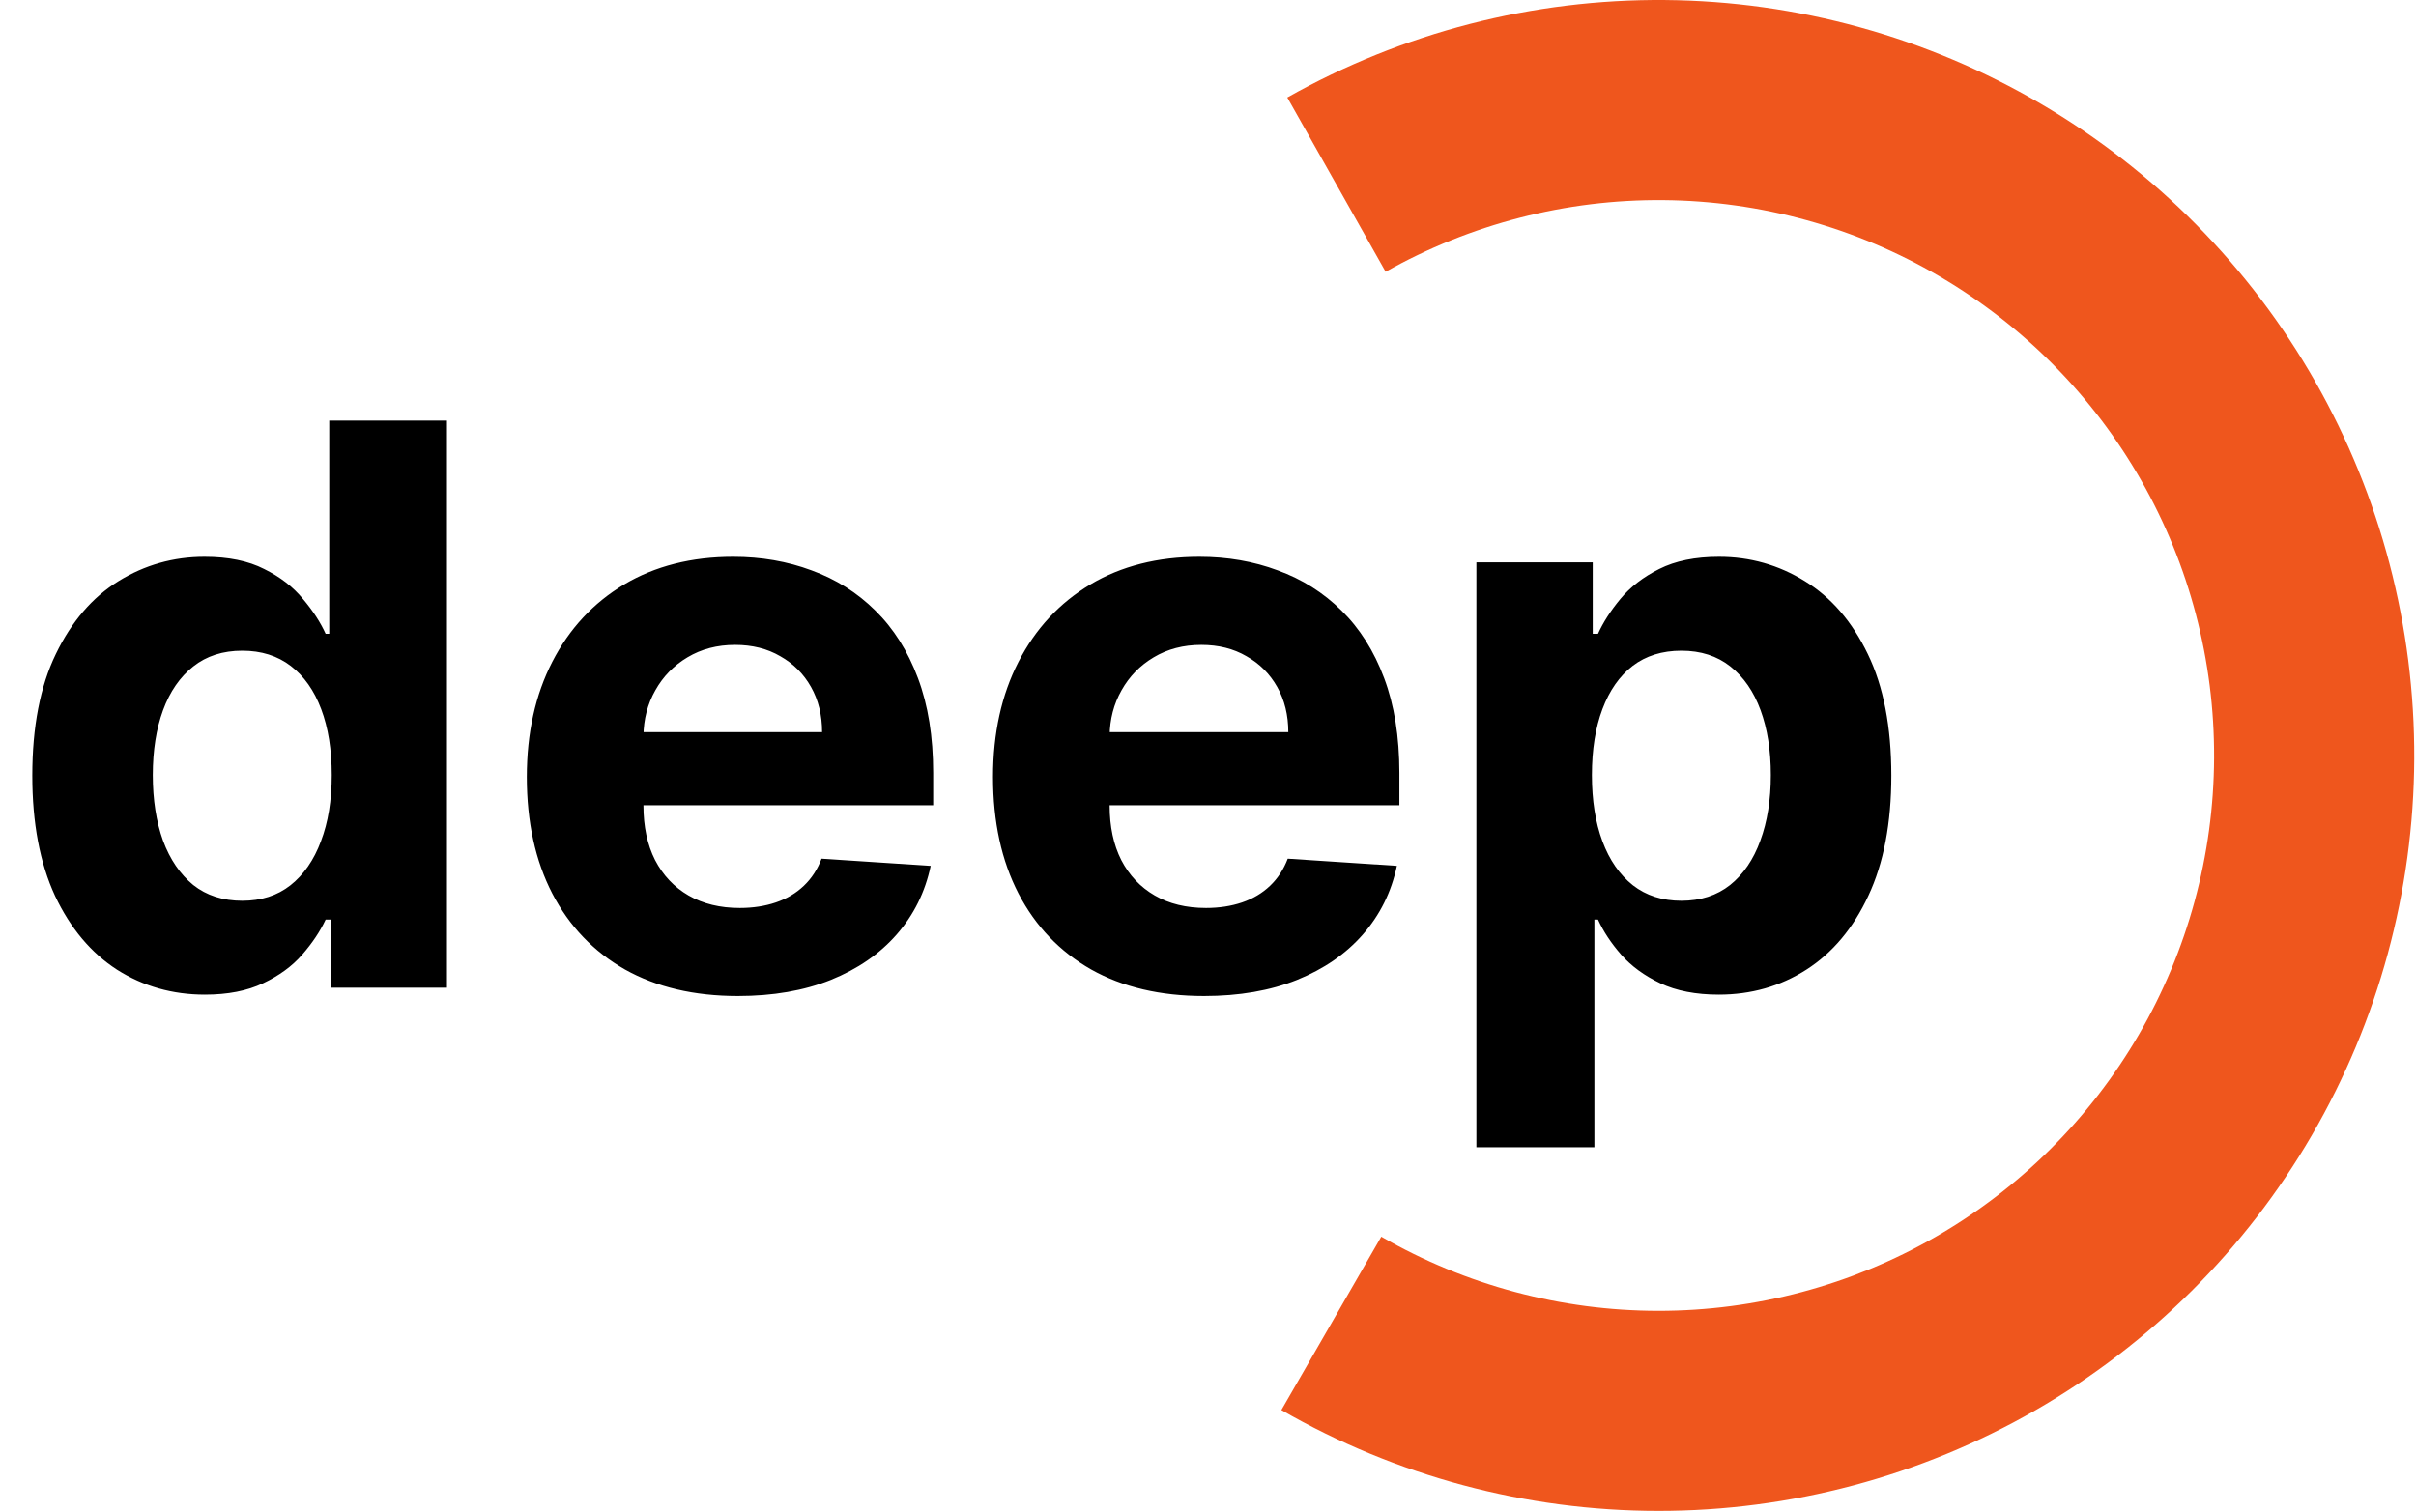
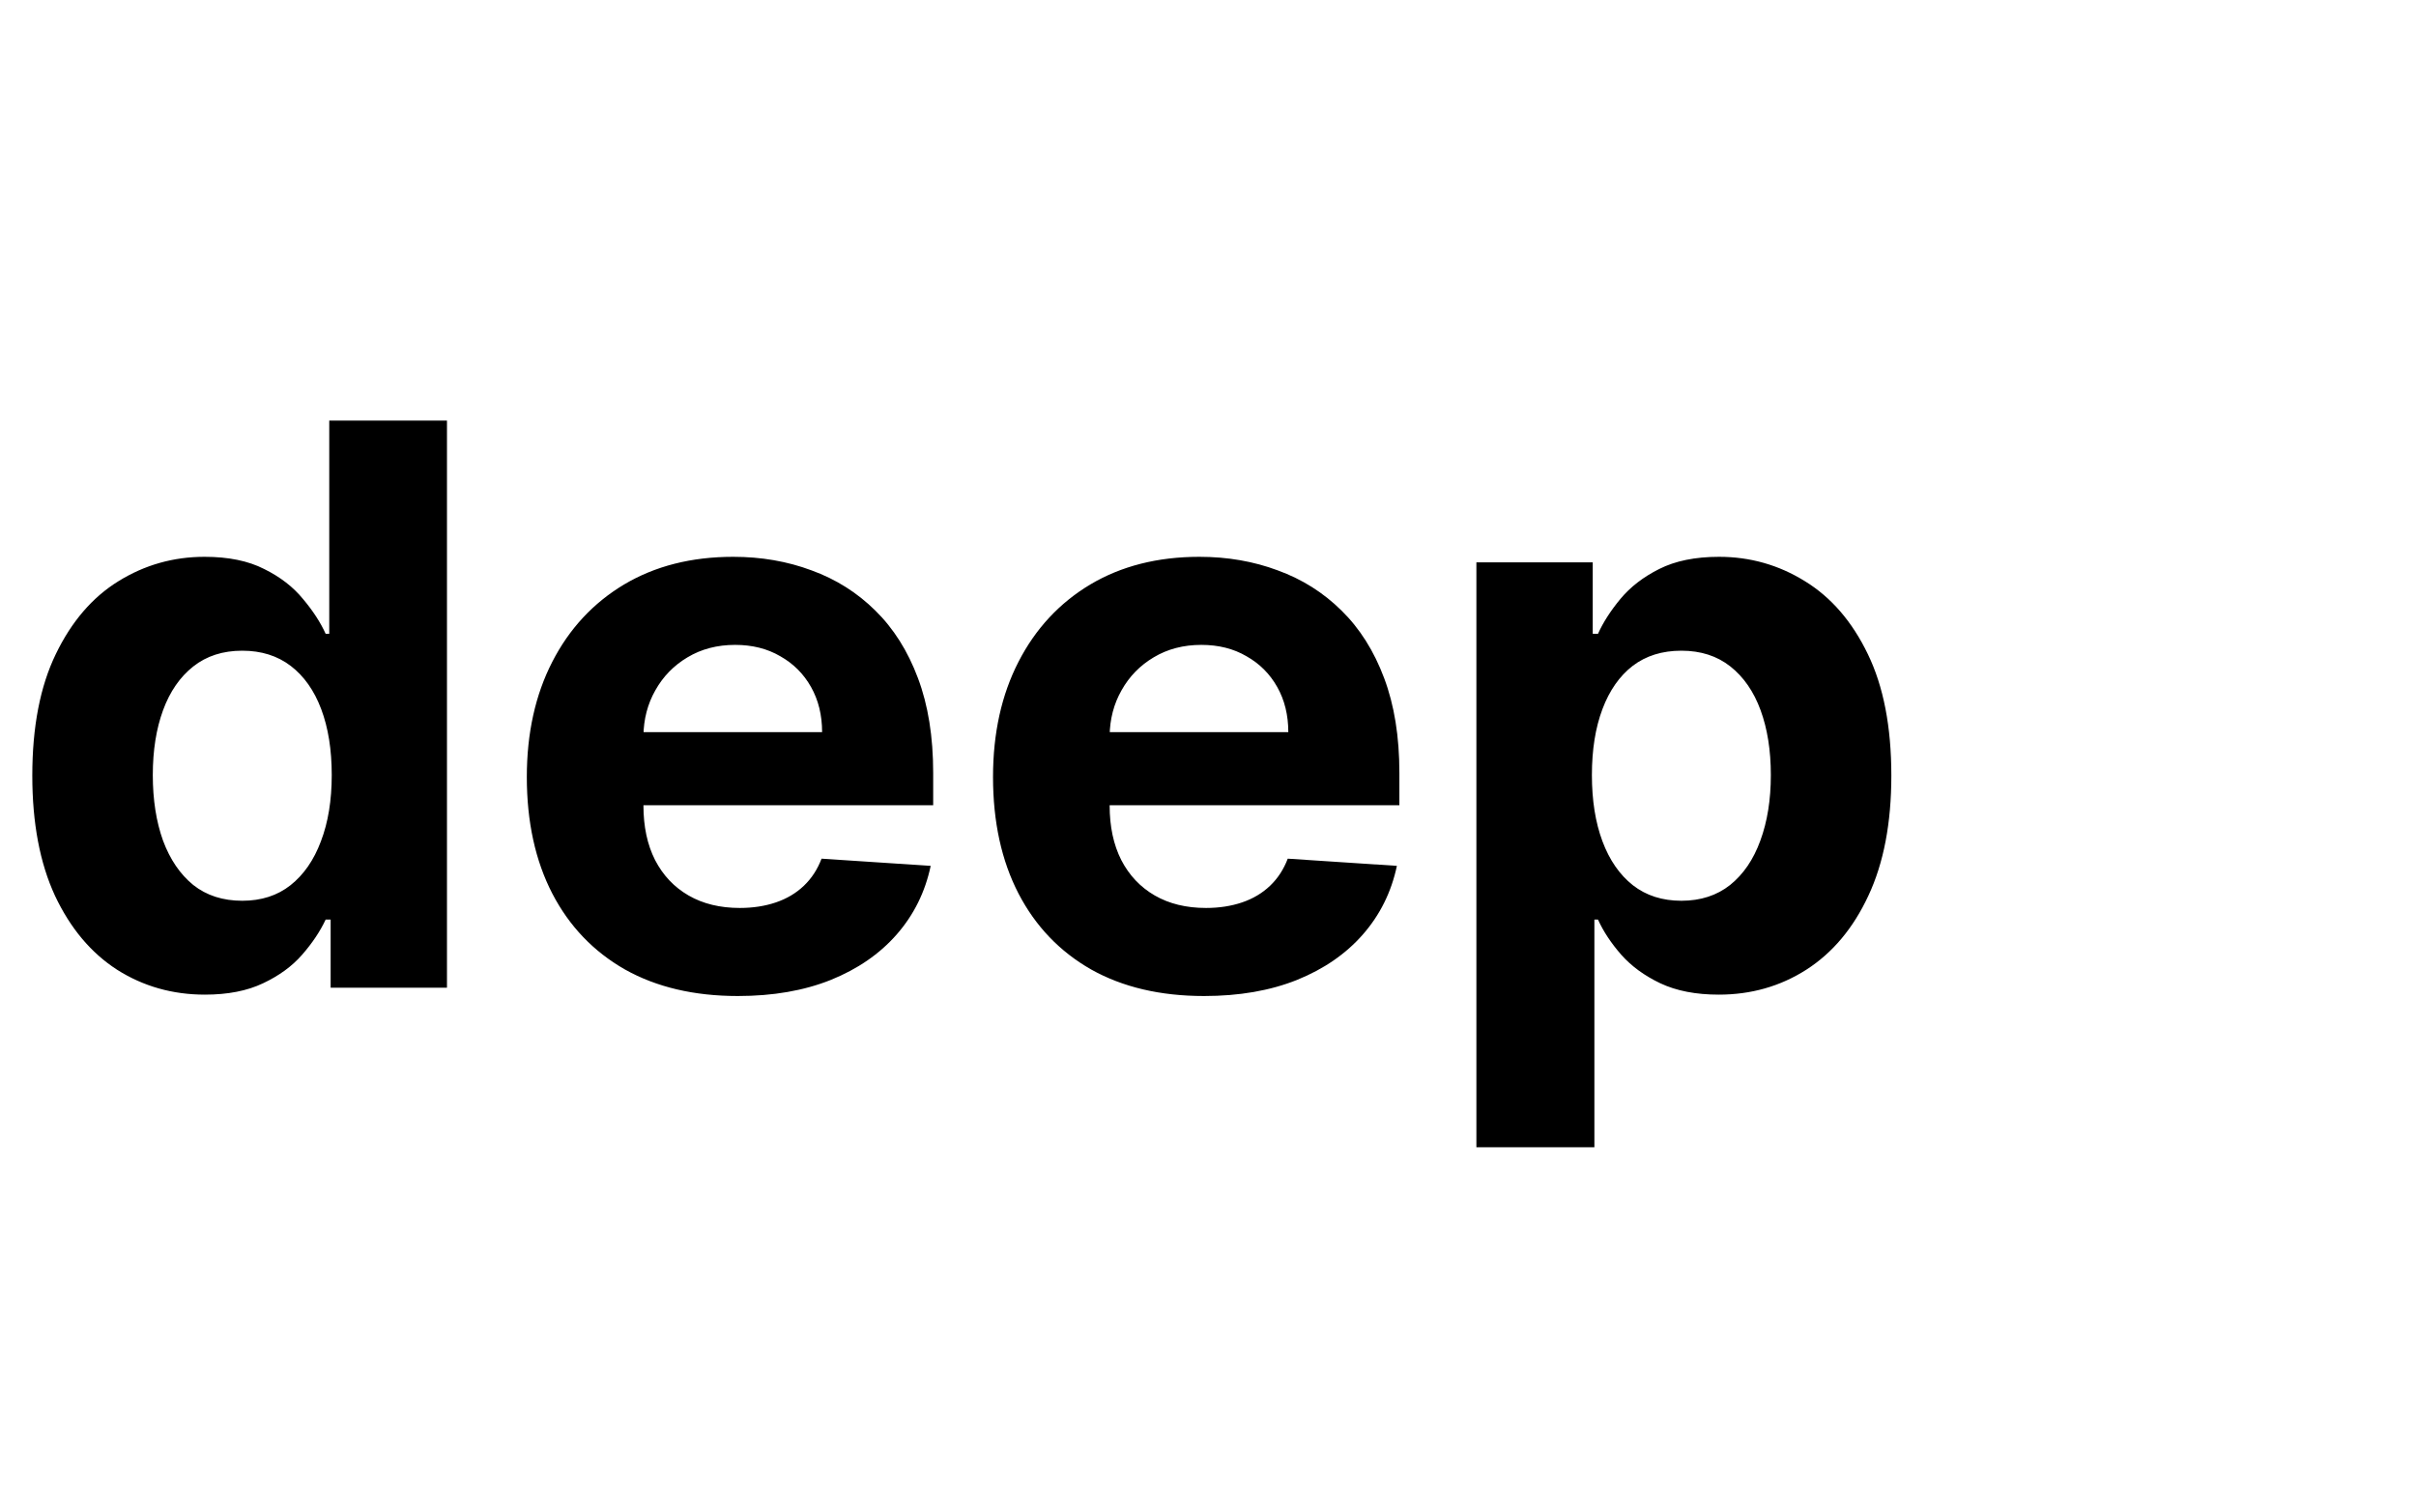
<svg xmlns="http://www.w3.org/2000/svg" width="428" height="268" viewBox="0 0 428 268" fill="none">
-   <path d="M226.998 249.864C247.306 261.563 270.33 267.726 293.766 267.736C317.203 267.746 340.232 261.602 360.55 249.92C380.868 238.238 397.763 221.426 409.545 201.166C421.327 180.906 427.584 157.908 427.689 134.471C427.795 111.035 421.746 87.981 410.147 67.615C398.548 47.25 381.805 30.287 361.593 18.422C341.382 6.557 318.409 0.206 294.973 0.005C271.537 -0.196 248.459 5.759 228.046 17.274L245.469 48.157C260.475 39.692 277.44 35.314 294.668 35.462C311.897 35.61 328.784 40.279 343.643 49.001C358.501 57.723 370.808 70.193 379.335 85.164C387.862 100.135 392.309 117.083 392.231 134.311C392.154 151.54 387.554 168.447 378.893 183.34C370.231 198.234 357.812 210.593 342.876 219.181C327.939 227.769 311.01 232.285 293.781 232.277C276.552 232.27 259.627 227.74 244.698 219.139L226.998 249.864Z" fill="#EF561D" />
  <path d="M36.294 176.251C30.569 176.251 25.384 174.779 20.738 171.834C16.125 168.857 12.461 164.49 9.746 158.732C7.064 152.942 5.722 145.843 5.722 137.435C5.722 128.798 7.113 121.618 9.893 115.892C12.674 110.135 16.371 105.833 20.984 102.987C25.629 100.108 30.716 98.668 36.245 98.668C40.465 98.668 43.982 99.388 46.795 100.827C49.642 102.234 51.932 104.001 53.665 106.127C55.432 108.221 56.773 110.282 57.689 112.31H58.327V74.525H79.183V175.024H58.573V162.952H57.689C56.708 165.046 55.318 167.123 53.518 169.184C51.752 171.213 49.445 172.898 46.599 174.239C43.786 175.58 40.351 176.251 36.294 176.251ZM42.919 159.615C46.288 159.615 49.135 158.699 51.457 156.867C53.813 155.003 55.612 152.402 56.855 149.065C58.131 145.728 58.769 141.819 58.769 137.337C58.769 132.855 58.147 128.962 56.904 125.658C55.661 122.354 53.862 119.802 51.506 118.003C49.151 116.203 46.288 115.304 42.919 115.304C39.484 115.304 36.589 116.236 34.233 118.101C31.878 119.965 30.095 122.55 28.884 125.854C27.674 129.158 27.069 132.986 27.069 137.337C27.069 141.721 27.674 145.597 28.884 148.967C30.127 152.304 31.91 154.921 34.233 156.818C36.589 158.683 39.484 159.615 42.919 159.615ZM130.72 176.496C122.967 176.496 116.293 174.926 110.699 171.785C105.138 168.612 100.852 164.13 97.842 158.34C94.833 152.516 93.328 145.63 93.328 137.68C93.328 129.927 94.833 123.122 97.842 117.267C100.852 111.411 105.089 106.847 110.552 103.575C116.048 100.304 122.493 98.668 129.886 98.668C134.859 98.668 139.488 99.47 143.774 101.073C148.092 102.643 151.854 105.015 155.06 108.188C158.299 111.362 160.818 115.353 162.617 120.162C164.416 124.938 165.316 130.532 165.316 136.944V142.686H101.67V129.731H145.638C145.638 126.721 144.984 124.055 143.675 121.732C142.367 119.409 140.551 117.594 138.228 116.285C135.938 114.944 133.272 114.273 130.23 114.273C127.056 114.273 124.243 115.009 121.789 116.481C119.369 117.921 117.471 119.867 116.097 122.321C114.723 124.742 114.02 127.441 113.987 130.418V142.735C113.987 146.464 114.674 149.687 116.048 152.402C117.455 155.117 119.434 157.211 121.986 158.683C124.537 160.155 127.563 160.891 131.064 160.891C133.387 160.891 135.513 160.564 137.443 159.91C139.373 159.256 141.026 158.274 142.4 156.966C143.774 155.657 144.82 154.054 145.54 152.157L164.874 153.432C163.893 158.078 161.881 162.134 158.839 165.602C155.829 169.037 151.936 171.72 147.159 173.65C142.416 175.547 136.936 176.496 130.72 176.496ZM213.308 176.496C205.555 176.496 198.881 174.926 193.287 171.785C187.726 168.612 183.44 164.13 180.43 158.34C177.42 152.516 175.916 145.63 175.916 137.68C175.916 129.927 177.42 123.122 180.43 117.267C183.44 111.411 187.676 106.847 193.14 103.575C198.636 100.304 205.081 98.668 212.474 98.668C217.447 98.668 222.076 99.47 226.361 101.073C230.68 102.643 234.442 105.015 237.648 108.188C240.887 111.362 243.406 115.353 245.205 120.162C247.004 124.938 247.904 130.532 247.904 136.944V142.686H184.258V129.731H228.226C228.226 126.721 227.572 124.055 226.263 121.732C224.955 119.409 223.139 117.594 220.816 116.285C218.526 114.944 215.86 114.273 212.818 114.273C209.644 114.273 206.831 115.009 204.377 116.481C201.956 117.921 200.059 119.867 198.685 122.321C197.311 124.742 196.608 127.441 196.575 130.418V142.735C196.575 146.464 197.262 149.687 198.636 152.402C200.043 155.117 202.022 157.211 204.574 158.683C207.125 160.155 210.151 160.891 213.652 160.891C215.975 160.891 218.101 160.564 220.031 159.91C221.961 159.256 223.613 158.274 224.987 156.966C226.361 155.657 227.408 154.054 228.128 152.157L247.462 153.432C246.481 158.078 244.469 162.134 241.426 165.602C238.417 169.037 234.524 171.72 229.747 173.65C225.004 175.547 219.524 176.496 213.308 176.496ZM261.546 203.289V99.65H282.156V112.31H283.088C284.004 110.282 285.329 108.221 287.063 106.127C288.83 104.001 291.12 102.234 293.933 100.827C296.779 99.388 300.313 98.668 304.533 98.668C310.029 98.668 315.1 100.108 319.745 102.987C324.39 105.833 328.104 110.135 330.884 115.892C333.665 121.618 335.055 128.798 335.055 137.435C335.055 145.843 333.698 152.942 330.982 158.732C328.3 164.49 324.636 168.857 319.99 171.834C315.378 174.779 310.209 176.251 304.484 176.251C300.427 176.251 296.976 175.58 294.13 174.239C291.316 172.898 289.01 171.213 287.21 169.184C285.411 167.123 284.037 165.046 283.088 162.952H282.45V203.289H261.546ZM282.009 137.337C282.009 141.819 282.63 145.728 283.874 149.065C285.117 152.402 286.916 155.003 289.271 156.867C291.627 158.699 294.489 159.615 297.859 159.615C301.261 159.615 304.14 158.683 306.496 156.818C308.851 154.921 310.634 152.304 311.844 148.967C313.088 145.597 313.709 141.721 313.709 137.337C313.709 132.986 313.104 129.158 311.894 125.854C310.683 122.55 308.9 119.965 306.545 118.101C304.189 116.236 301.294 115.304 297.859 115.304C294.457 115.304 291.578 116.203 289.222 118.003C286.9 119.802 285.117 122.354 283.874 125.658C282.63 128.962 282.009 132.855 282.009 137.337Z" fill="black" />
</svg>